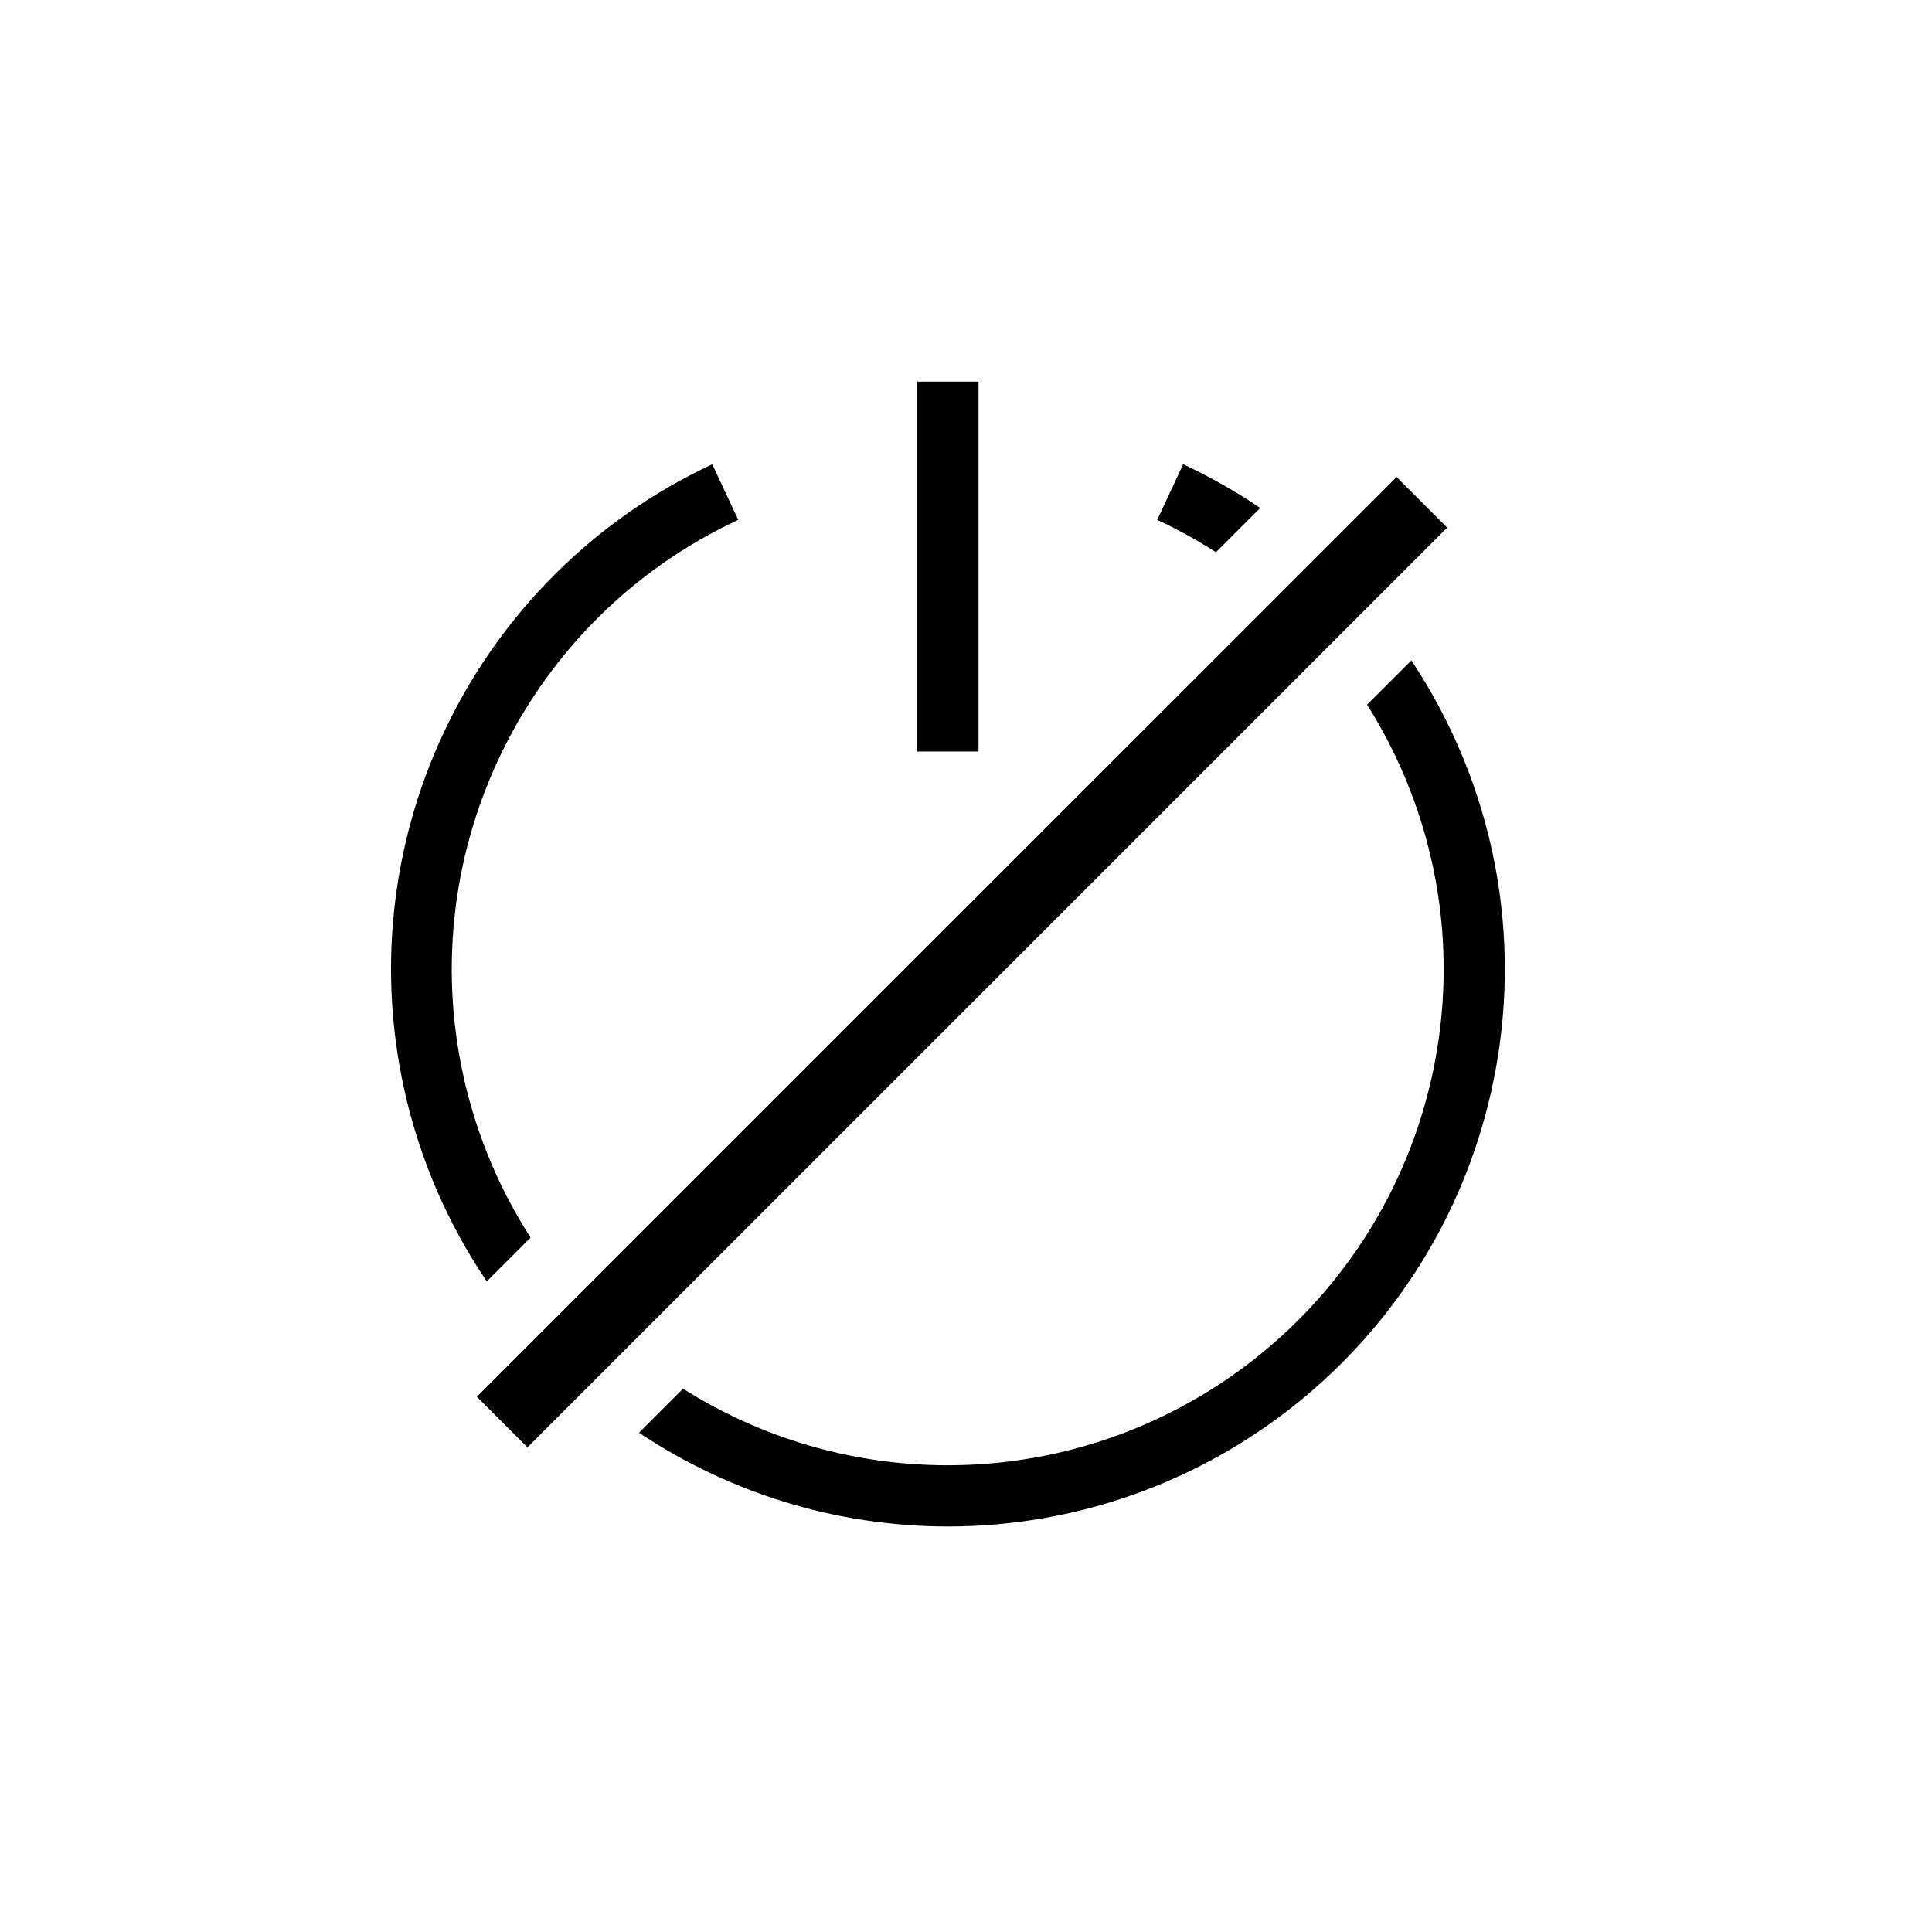
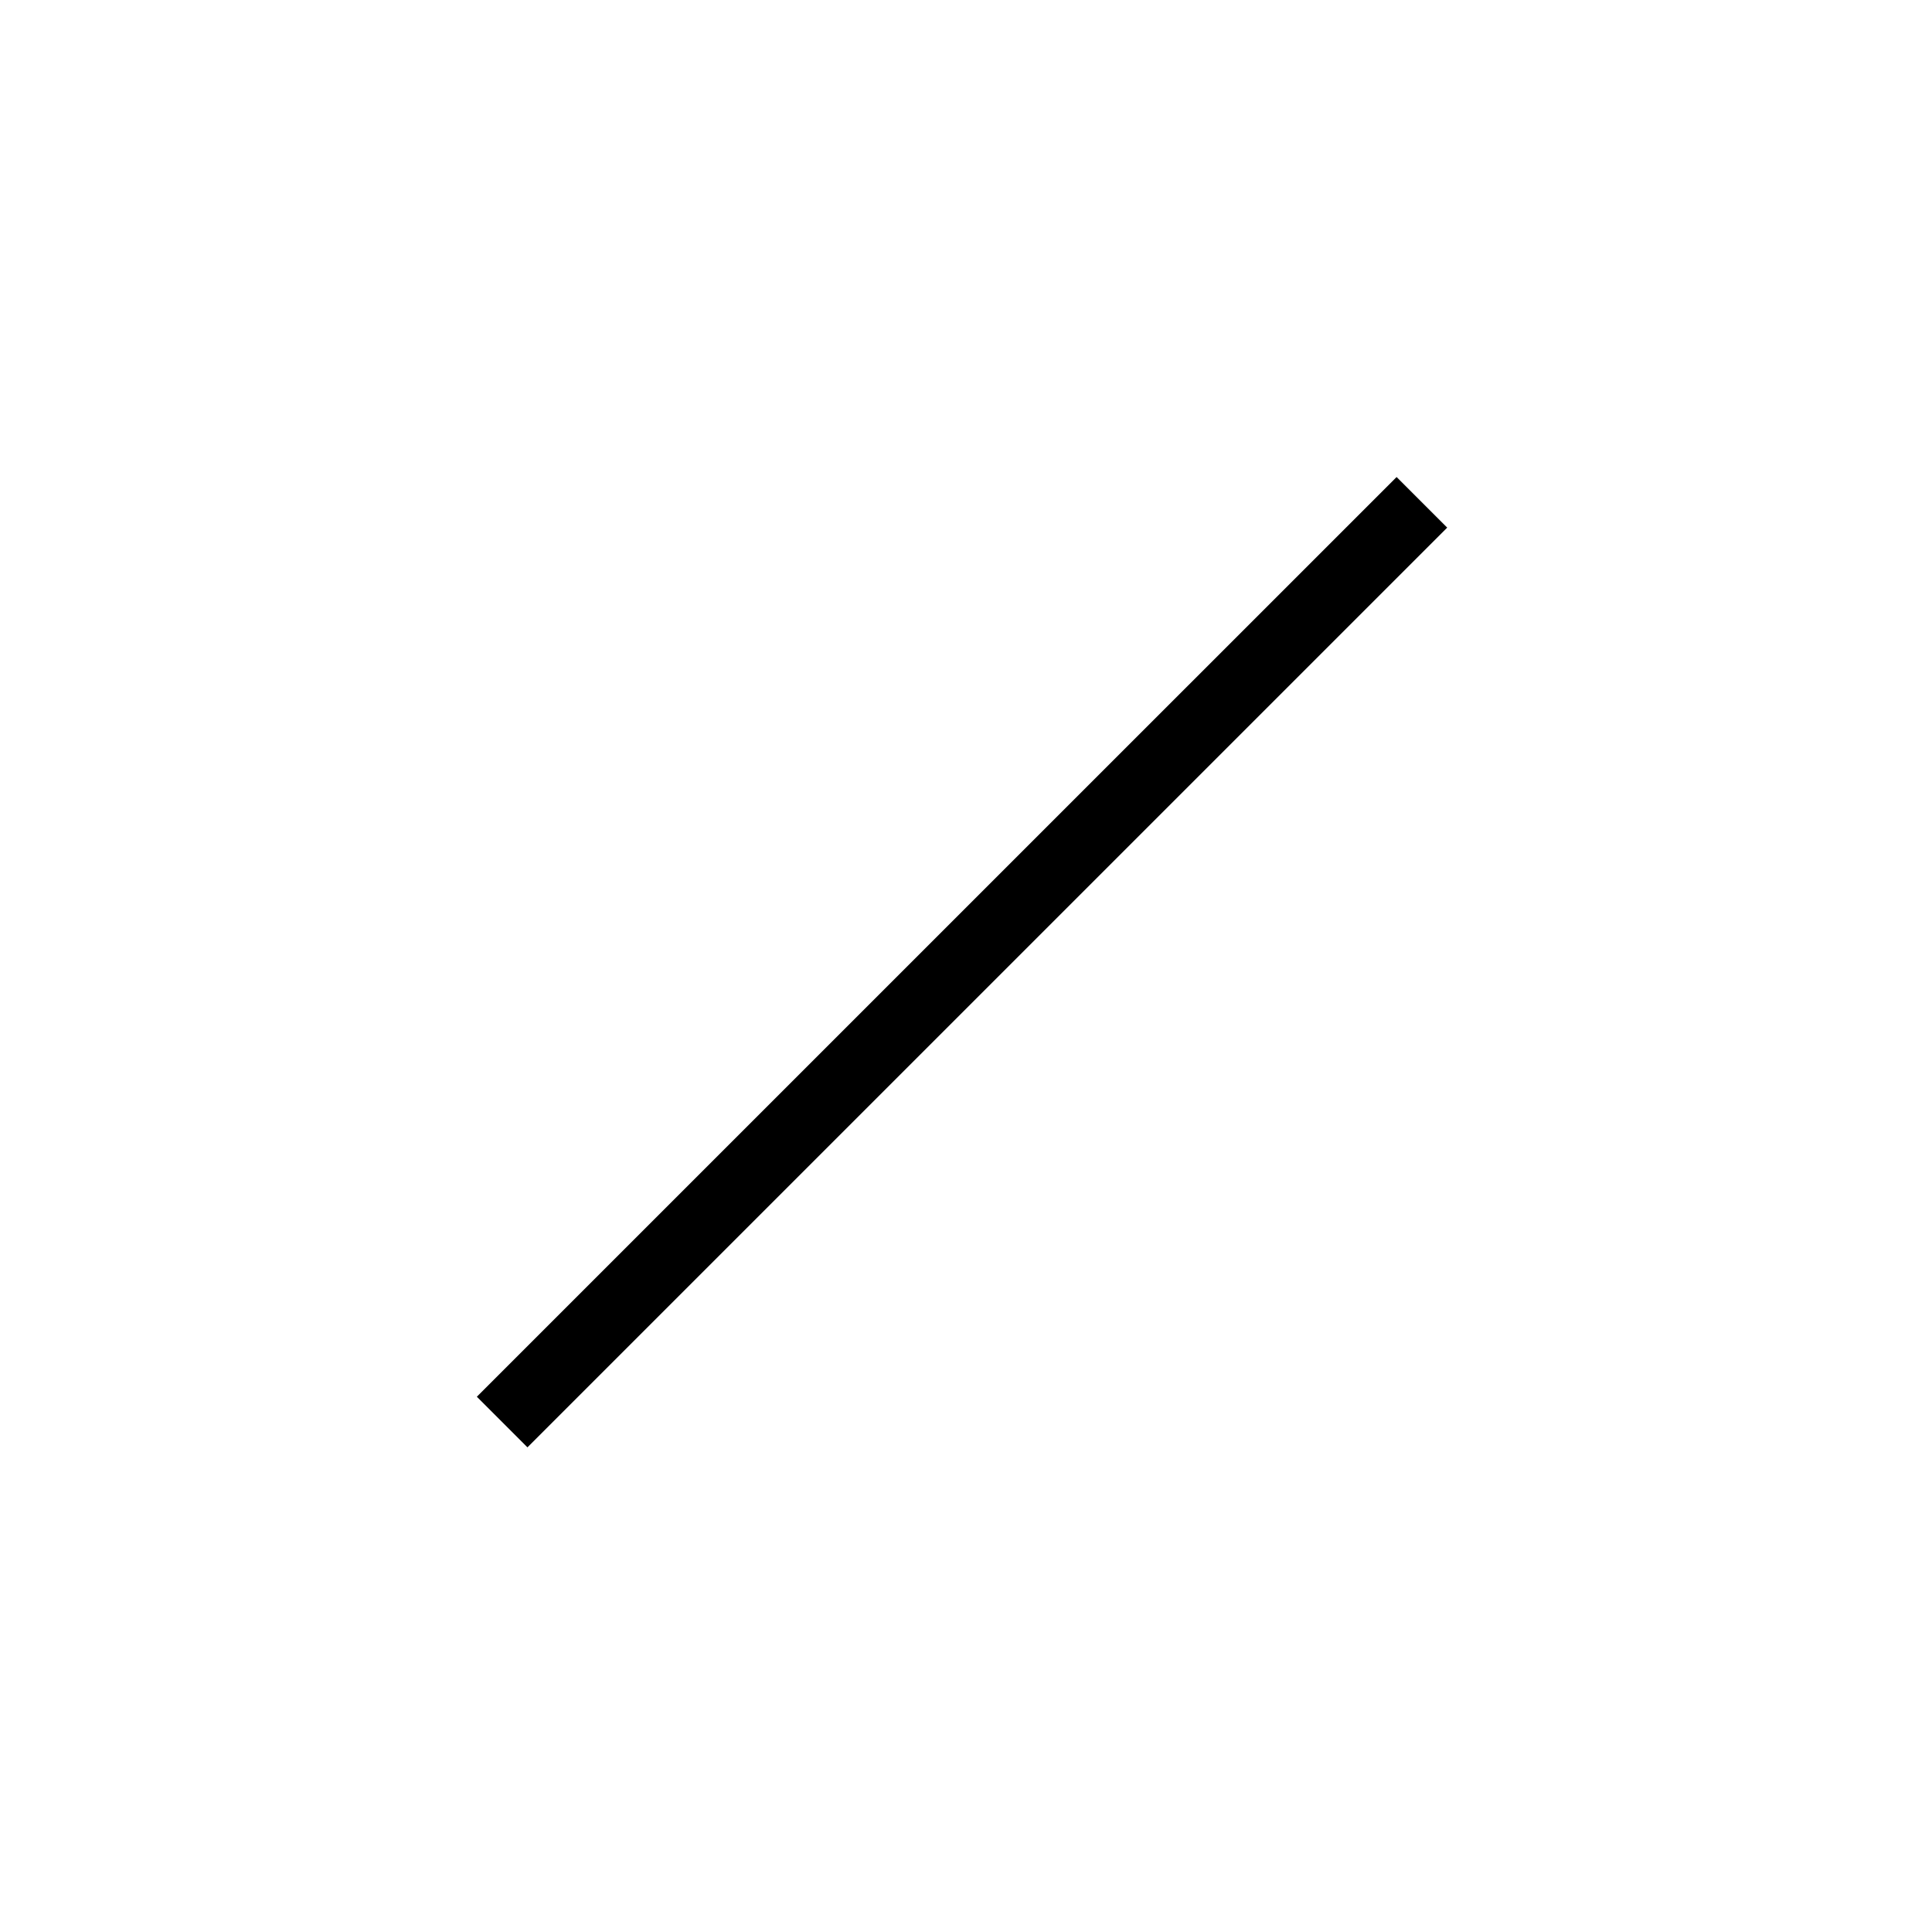
<svg xmlns="http://www.w3.org/2000/svg" width="81" height="80" viewBox="0 0 81 80" fill="none">
  <path d="M60.674 22.121L22.113 60.682L19.992 58.56L58.553 20L60.674 22.121Z" fill="black" />
-   <path d="M59.172 27.689C62.602 32.844 63.95 39.306 62.535 45.692C60.165 56.385 50.685 63.996 39.733 64C34.989 63.994 30.523 62.56 26.792 60.068L28.637 58.223C31.872 60.266 35.69 61.433 39.733 61.433C49.483 61.433 57.922 54.658 60.032 45.14C61.253 39.631 60.164 34.059 57.316 29.544L59.172 27.689ZM30.95 21.796C22.113 25.915 17.325 35.621 19.434 45.14C19.978 47.595 20.945 49.867 22.245 51.888L20.408 53.725C18.795 51.342 17.602 48.632 16.95 45.688C14.581 35.002 19.947 24.104 29.861 19.465L30.95 21.796ZM41.026 31.508H38.459V16H41.026V31.508ZM49.605 19.465C50.743 19.996 51.821 20.611 52.835 21.298L50.979 23.153C50.199 22.652 49.377 22.197 48.517 21.796L49.605 19.465Z" fill="black" />
</svg>